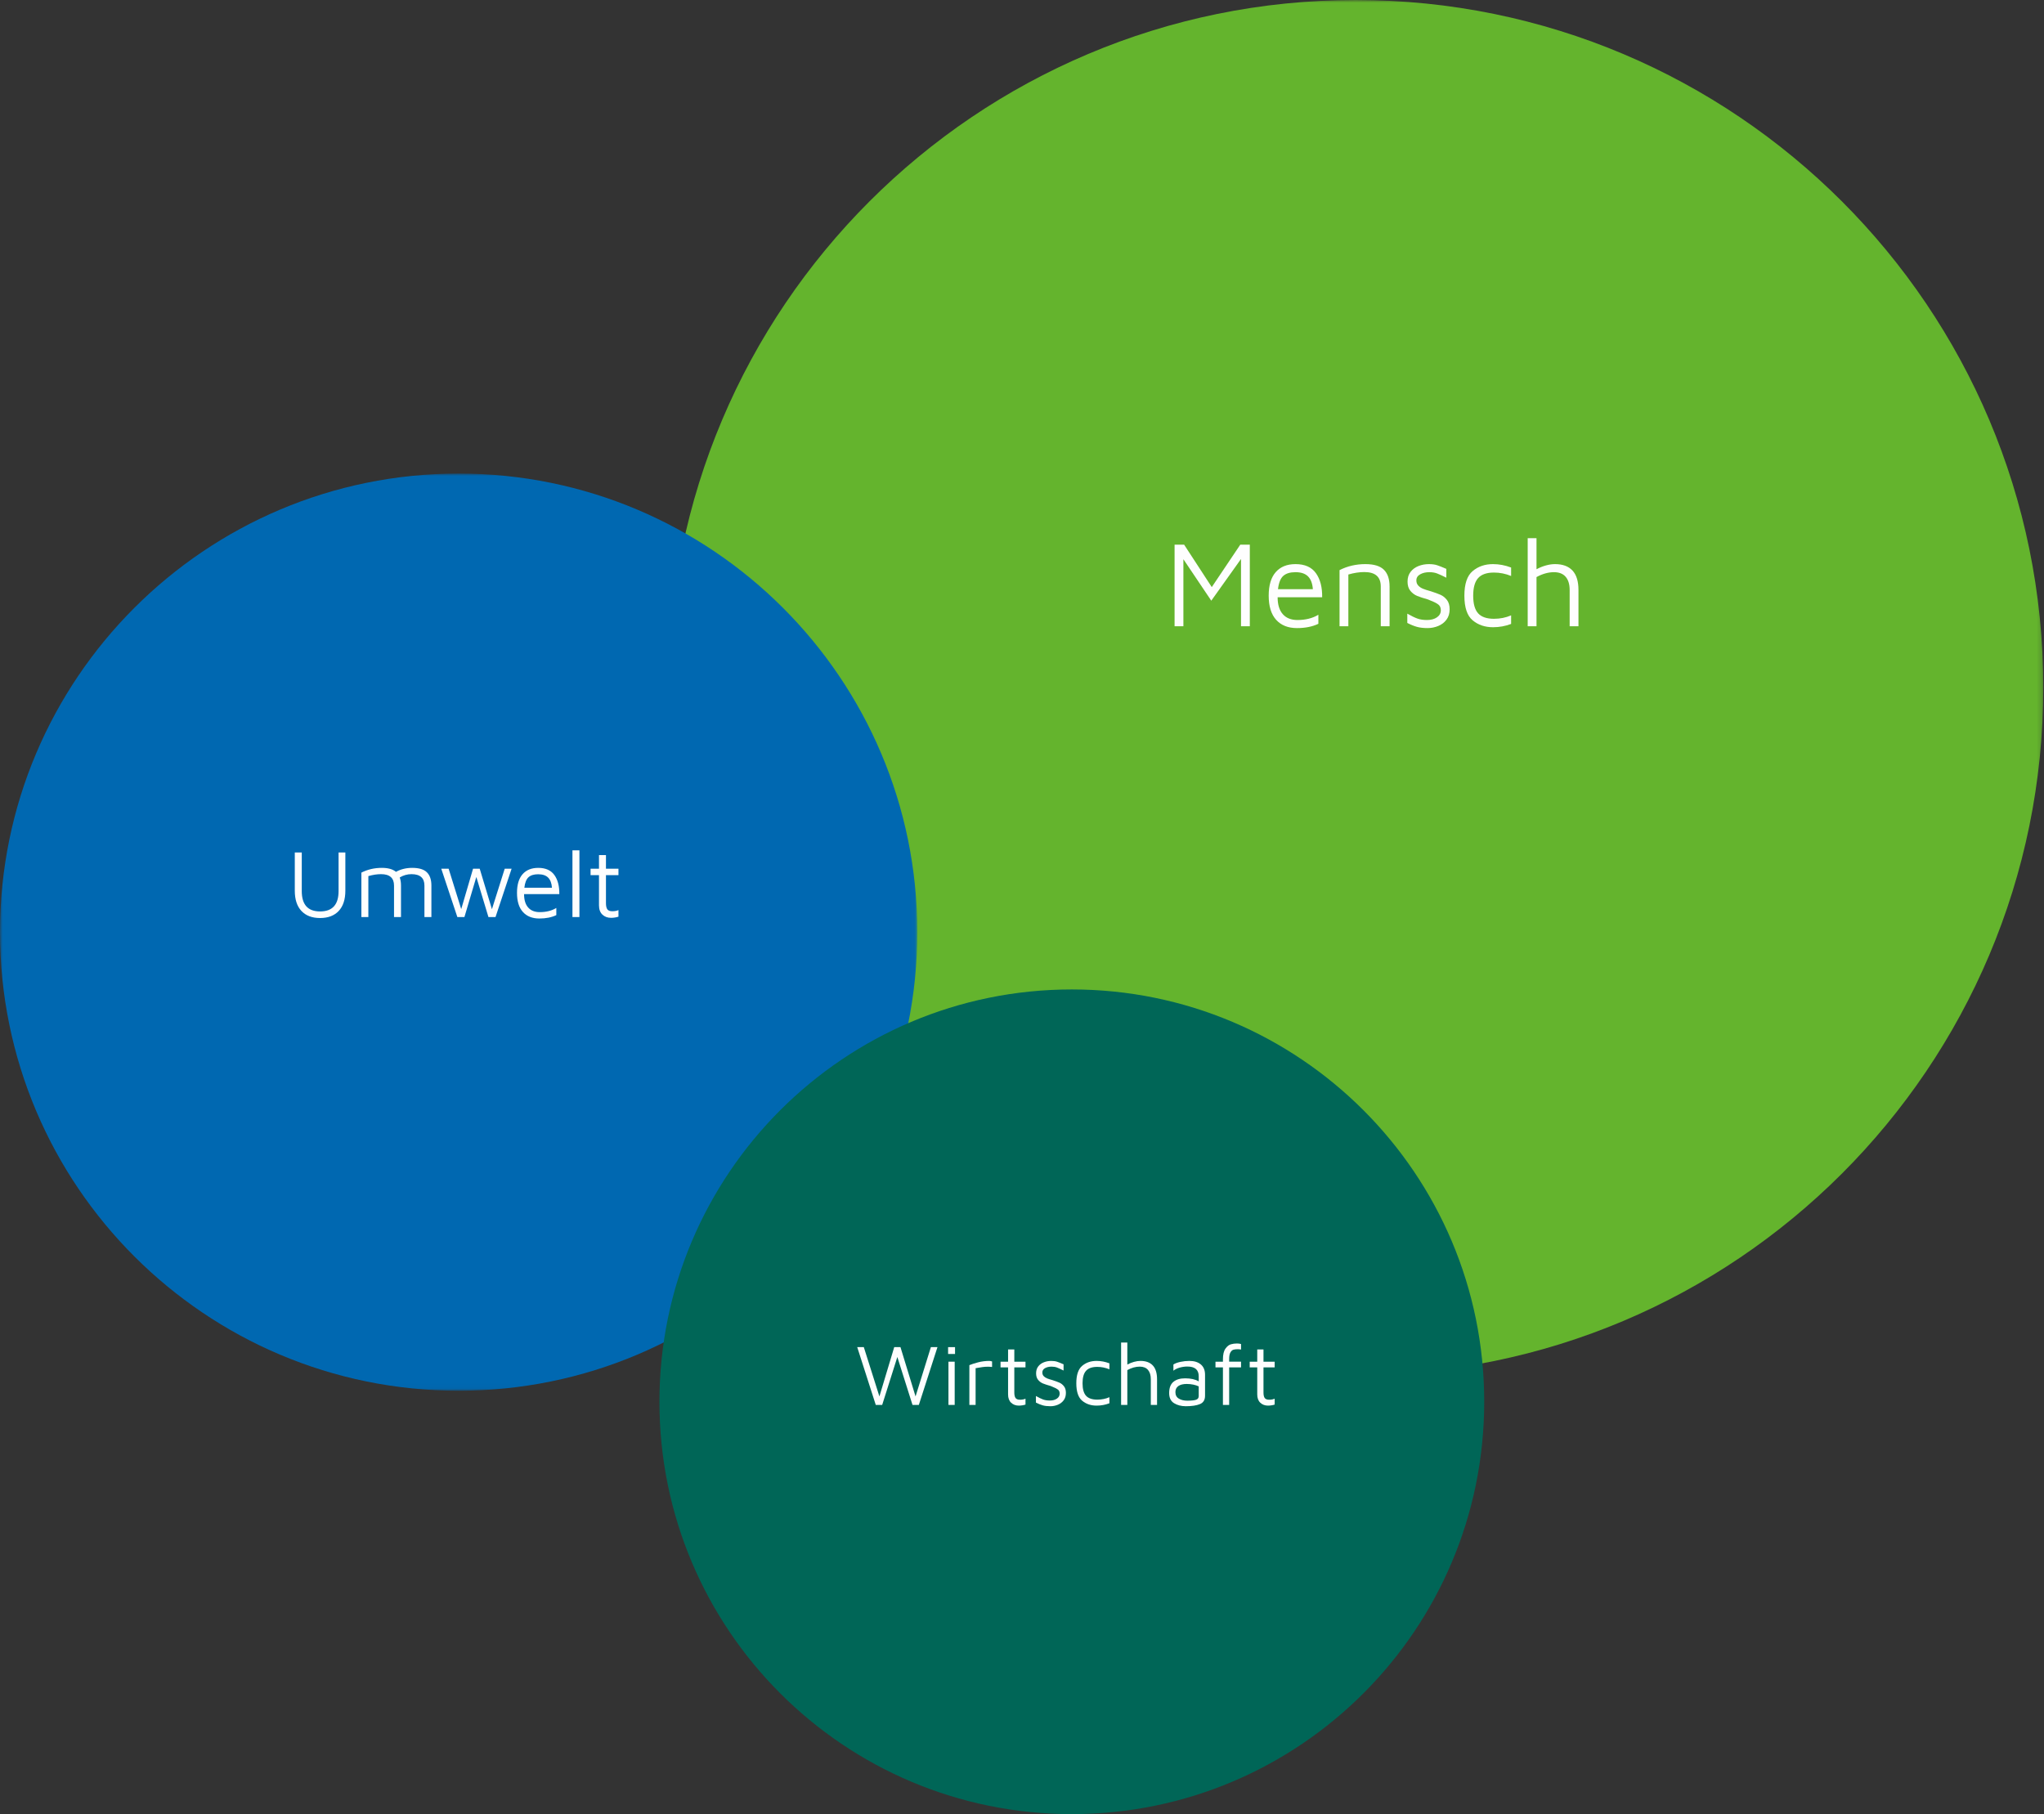
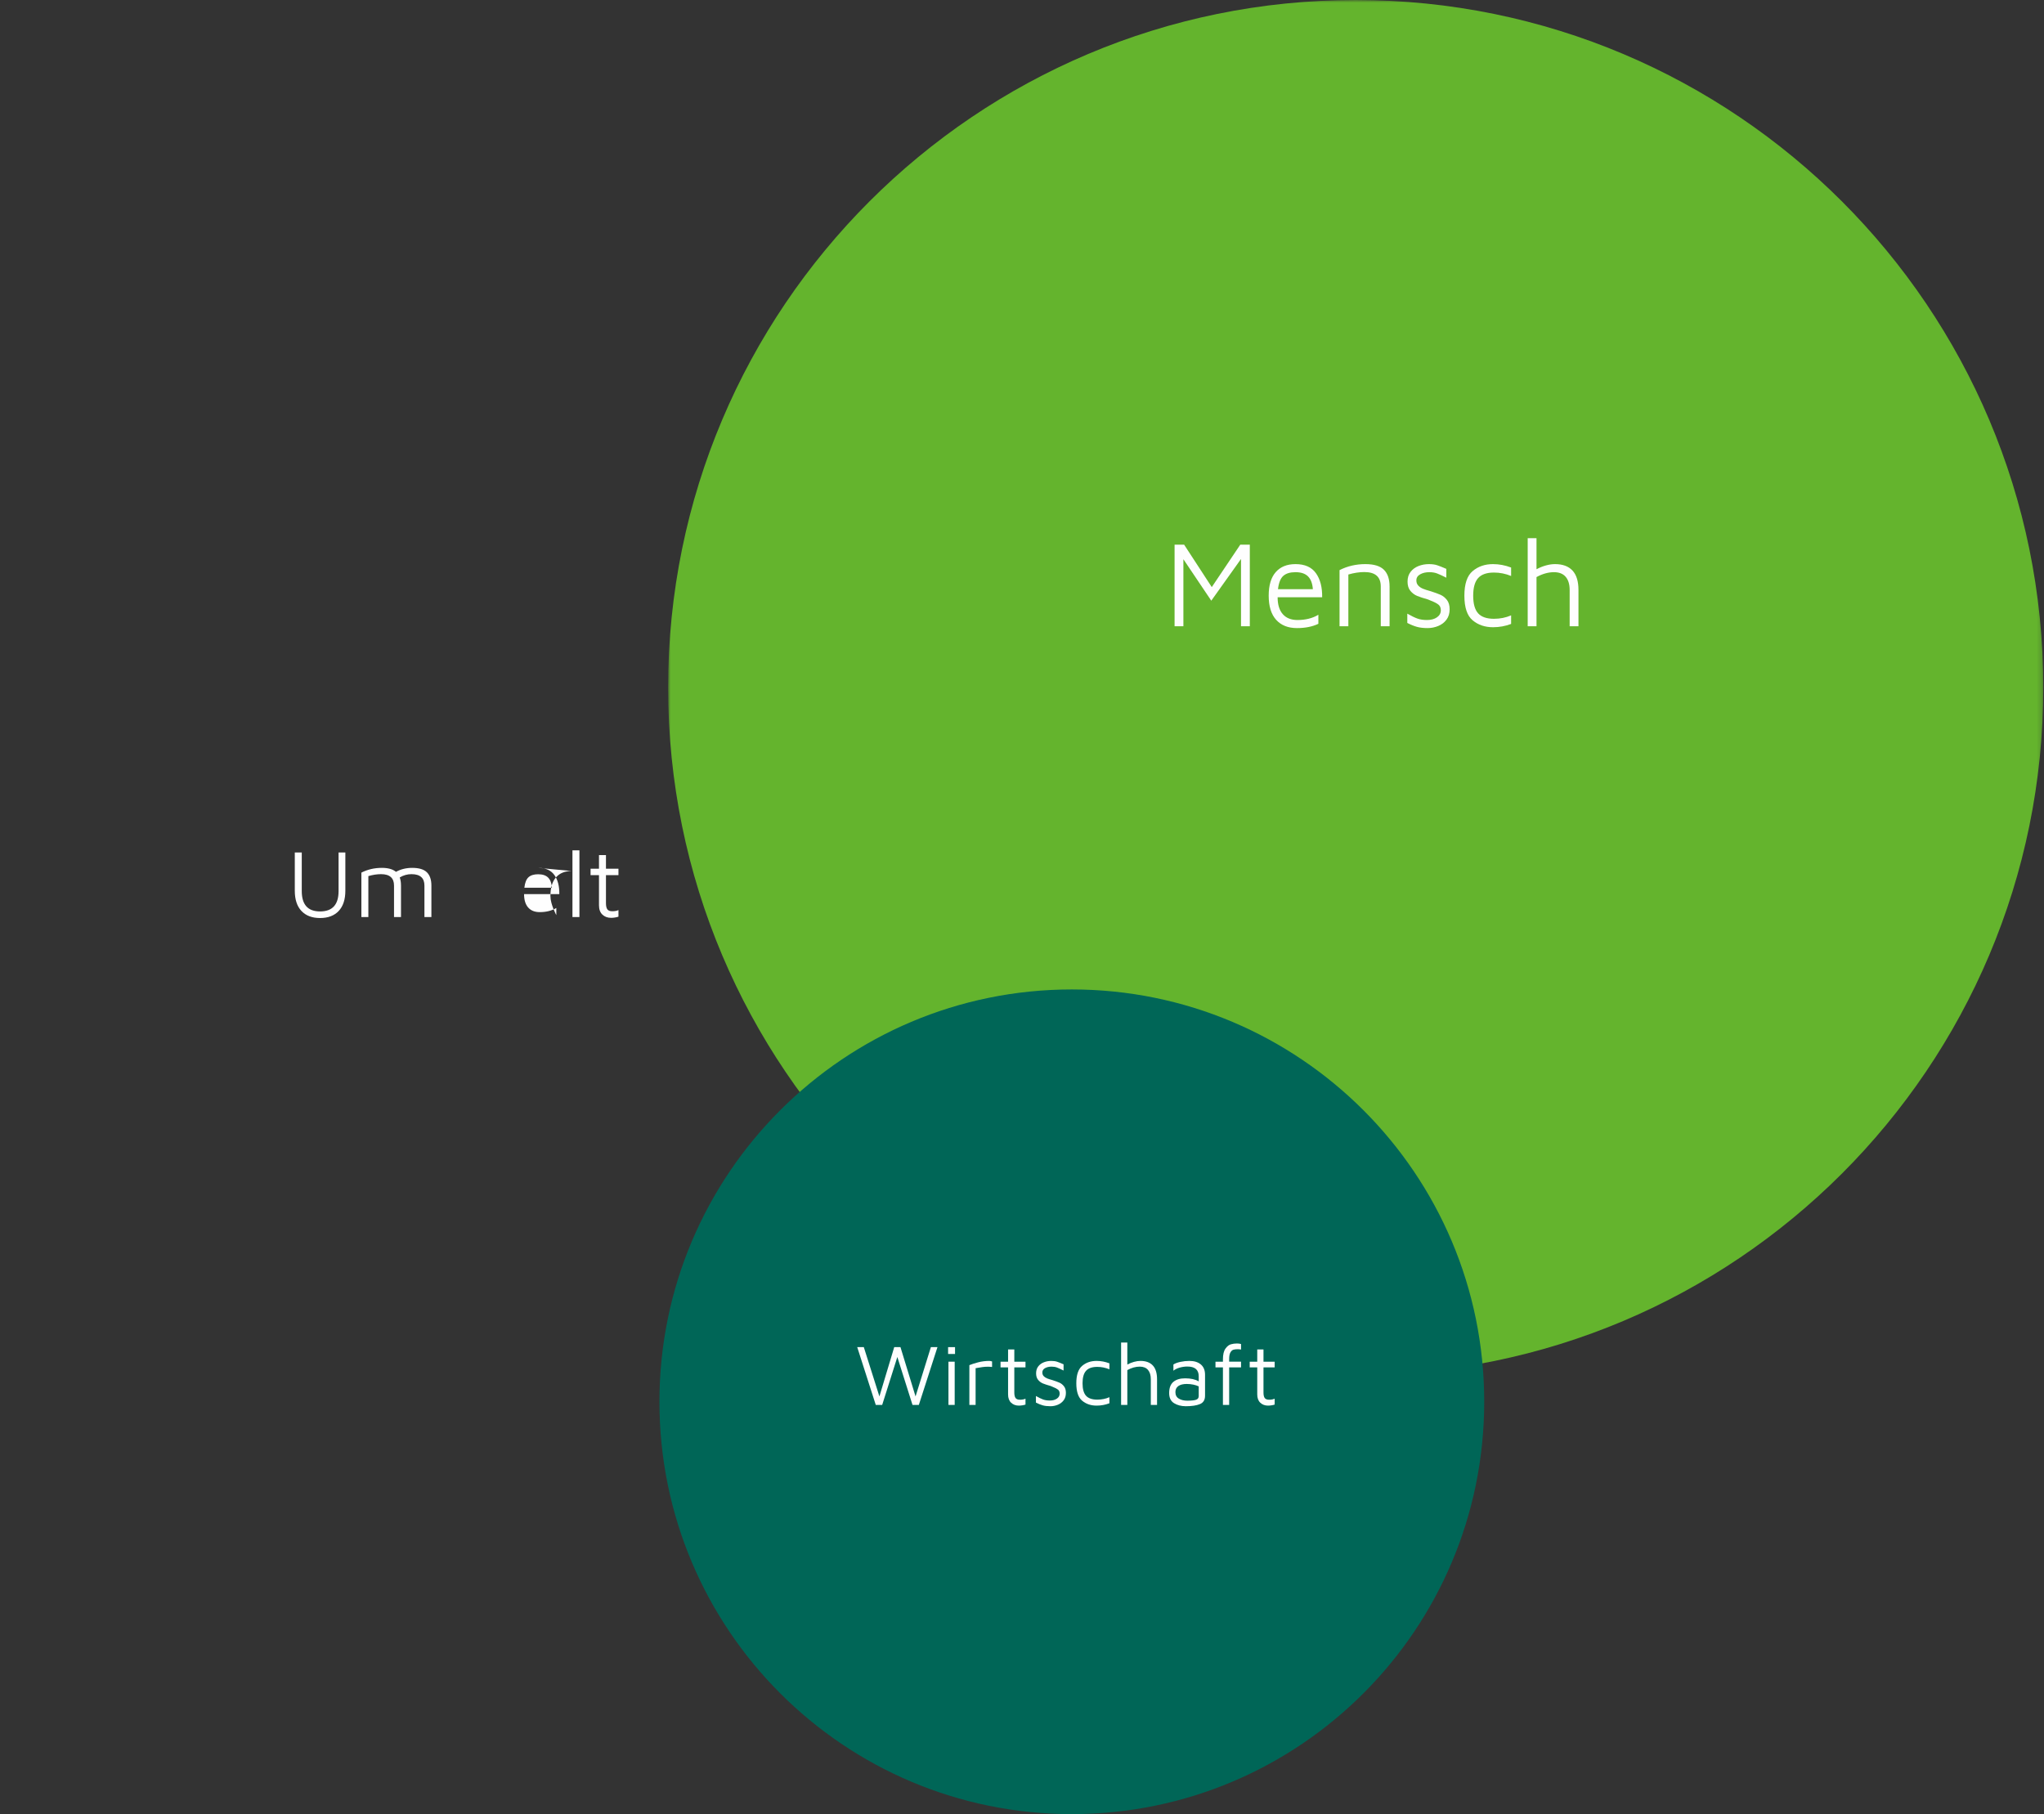
<svg xmlns="http://www.w3.org/2000/svg" height="356" viewBox="0 0 401 356" width="401">
  <rect x="0" y="0" width="401" height="356" fill="#333333" stroke="none" />
  <mask id="a" fill="#fff">
    <path d="m-0 0h269.787v269.787h-269.787z" fill="#fff" fill-rule="evenodd" />
  </mask>
  <mask id="b" fill="#fff">
-     <path d="m0 0h179.964v179.964h-179.964z" fill="#fff" fill-rule="evenodd" />
-   </mask>
+     </mask>
  <g fill="none" fill-rule="evenodd">
    <path d="m134.894 269.787c74.5 0 134.894-60.394 134.894-134.894 0-74.499-60.394-134.893-134.894-134.893s-134.894 60.394-134.894 134.893c0 74.5 60.394 134.894 134.894 134.894" fill="#64b42d" mask="url(#a)" transform="translate(131.073)" />
    <path d="m89.982 179.964c49.696 0 89.982-40.286 89.982-89.982s-40.286-89.982-89.982-89.982-89.982 40.286-89.982 89.982 40.286 89.982 89.982 89.982" fill="#0068b1" mask="url(#b)" transform="translate(0 92.915)" />
    <path d="m210.275 355.949c44.682 0 80.904-36.222 80.904-80.904 0-44.683-36.222-80.905-80.904-80.905s-80.904 36.222-80.904 80.905c0 44.682 36.222 80.904 80.904 80.904" fill="#006657" />
    <g fill="#fefefe" fill-rule="nonzero">
      <g transform="translate(230.434 105.597)">
        <path d="m14.76 1.272v16.008h-1.728v-13.2l-5.832 8.184-5.472-8.136v13.152h-1.728v-16.008h1.872l5.424 8.328 5.592-8.328z" />
        <path d="m23.72 5.088c1.824 0 3.16.592 4.008 1.776s1.256 2.76 1.224 4.728h-8.736c0 1.44.336 2.544 1.008 3.312s1.632 1.152 2.88 1.152c1.6 0 2.968-.344 4.104-1.032v1.776c-1.168.56-2.568.84-4.2.84-1.744 0-3.104-.54-4.08-1.62s-1.464-2.66-1.464-4.74c0-2.032.46-3.572 1.38-4.62s2.212-1.572 3.876-1.572zm0 1.584c-1.056 0-1.856.244-2.4.732s-.888 1.356-1.032 2.604h6.84c-.08-1.12-.396-1.956-.948-2.508s-1.372-.828-2.46-.828z" />
        <path d="m32.364 6.264c1.552-.784 3.24-1.176 5.064-1.176 1.68 0 2.892.368 3.636 1.104s1.116 1.832 1.116 3.288v7.8h-1.728v-7.8c0-1.888-1.072-2.832-3.216-2.832-.992 0-2.04.16-3.144.48v10.152h-1.728z" />
        <path d="m49.64 17.64c-.816 0-1.512-.08-2.088-.24s-1.208-.416-1.896-.768v-1.824c.816.464 1.484.788 2.004.972s1.14.276 1.86.276c.8 0 1.452-.176 1.956-.528s.756-.808.756-1.368c0-.496-.152-.868-.456-1.116s-.784-.5-1.44-.756l-.624-.264c-.912-.256-1.62-.488-2.124-.696s-.944-.536-1.32-.984-.564-1.056-.564-1.824.2-1.408.6-1.92.92-.892 1.56-1.14 1.312-.372 2.016-.372c.64 0 1.18.072 1.62.216s1.044.384 1.812.72v1.728c-.8-.4-1.412-.68-1.836-.84s-.924-.24-1.5-.24c-.704 0-1.304.14-1.8.42s-.744.676-.744 1.188c0 .416.124.756.372 1.02s.56.472.936.624.884.316 1.524.492c.8.256 1.436.488 1.908.696s.888.54 1.248.996.54 1.068.54 1.836c0 .816-.208 1.5-.624 2.052s-.956.964-1.62 1.236-1.356.408-2.076.408z" />
        <path d="m62.471 17.472c-1.584 0-2.916-.452-3.996-1.356s-1.62-2.516-1.62-4.836c0-2.304.54-3.912 1.62-4.824s2.412-1.368 3.996-1.368c1.2 0 2.384.224 3.552.672v1.656c-1.088-.448-2.208-.672-3.36-.672-1.424 0-2.46.36-3.108 1.08s-.972 1.872-.972 3.456c0 1.6.324 2.756.972 3.468s1.684 1.068 3.108 1.068c1.2 0 2.32-.224 3.36-.672v1.68c-1.12.432-2.304.648-3.552.648z" />
        <path d="m74.628 5.088c1.504 0 2.648.42 3.432 1.26s1.176 2.116 1.176 3.828v7.104h-1.728v-7.104c0-1.12-.26-1.984-.78-2.592s-1.284-.912-2.292-.912c-1.12 0-2.264.32-3.432.96v9.648h-1.728v-17.28h1.728v6.096c.592-.32 1.204-.568 1.836-.744s1.228-.264 1.788-.264z" />
      </g>
      <g transform="translate(57.835 166.846)">
        <path d="m4.959 13.281c-1.571 0-2.79-.462-3.658-1.387s-1.302-2.248-1.302-3.971v-7.505h1.368v7.581c0 2.66 1.197 3.99 3.591 3.99 2.419 0 3.629-1.33 3.629-3.99v-7.581h1.33v7.505c0 1.723-.434 3.046-1.302 3.971s-2.087 1.387-3.658 1.387z" />
        <path d="m23.039 3.439c1.33 0 2.289.291 2.878.874s.883 1.45.883 2.603v6.175h-1.368v-6.175c0-1.495-.849-2.242-2.546-2.242-.811 0-1.577.215-2.299.646.165.443.247.975.247 1.596v6.175h-1.368v-6.175c0-1.495-.849-2.242-2.546-2.242-.785 0-1.615.127-2.489.38v8.037h-1.368v-8.721c1.229-.621 2.565-.931 4.009-.931 1.229 0 2.153.26 2.774.779.95-.519 2.014-.779 3.192-.779z" />
-         <path d="m42.531 3.61-3.154 9.481h-1.387l-2.375-7.866-2.337 7.866h-1.387l-3.154-9.481h1.444l2.47 7.923 2.318-7.923h1.311l2.394 7.942 2.508-7.942z" />
-         <path d="m47.753 3.439c1.444 0 2.502.469 3.173 1.406s.994 2.185.969 3.743h-6.916c0 1.14.266 2.014.798 2.622s1.292.912 2.28.912c1.267 0 2.35-.272 3.249-.817v1.406c-.925.443-2.033.665-3.325.665-1.381 0-2.457-.427-3.23-1.282s-1.159-2.106-1.159-3.752c0-1.609.364-2.828 1.093-3.658s1.751-1.244 3.068-1.244zm0 1.254c-.836 0-1.469.193-1.9.58s-.703 1.073-.817 2.062h5.415c-.063-.887-.314-1.548-.75-1.986s-1.086-.655-1.948-.655z" />
+         <path d="m47.753 3.439c1.444 0 2.502.469 3.173 1.406s.994 2.185.969 3.743h-6.916c0 1.14.266 2.014.798 2.622s1.292.912 2.28.912c1.267 0 2.35-.272 3.249-.817v1.406s-1.159-2.106-1.159-3.752c0-1.609.364-2.828 1.093-3.658s1.751-1.244 3.068-1.244zm0 1.254c-.836 0-1.469.193-1.9.58s-.703 1.073-.817 2.062h5.415c-.063-.887-.314-1.548-.75-1.986s-1.086-.655-1.948-.655z" />
        <path d="m54.471 13.091v-13.091h1.368v13.091z" />
        <path d="m62.052 13.243c-.697 0-1.267-.212-1.71-.636s-.665-1.029-.665-1.815v-5.928h-1.653v-1.254h1.653v-2.679h1.368v2.679h2.451v1.254h-2.451v5.491c0 .557.089.963.266 1.216s.507.38.988.38c.469 0 .868-.076 1.197-.228v1.292c-.177.063-.402.117-.674.162s-.529.067-.769.067z" />
      </g>
      <g transform="translate(168.174 263.422)">
        <path d="m15.742.901-3.655 11.339h-1.241l-2.975-9.401-2.975 9.401h-1.258l-3.638-11.339h1.292l3.06 9.673 2.907-9.673h1.224l2.958 9.673 3.009-9.673z" />
        <path d="m17.829.901h1.36v1.343h-1.36zm.068 2.856h1.224v8.483h-1.224z" />
        <path d="m22.002 4.437c.431-.181 1-.365 1.708-.552s1.442-.281 2.201-.281c.113 0 .295.034.544.102v1.088c-.272-.034-.544-.051-.816-.051-.374 0-.72.023-1.037.068s-.776.119-1.377.221v7.208h-1.224z" />
        <path d="m31.72 12.376c-.623 0-1.133-.19-1.53-.57s-.595-.921-.595-1.623v-5.304h-1.479v-1.122h1.479v-2.397h1.224v2.397h2.193v1.122h-2.193v4.913c0 .499.079.861.238 1.088s.453.34.884.34c.419 0 .776-.068 1.071-.204v1.156c-.159.057-.36.105-.604.144s-.473.059-.689.059z" />
        <path d="m37.881 12.495c-.578 0-1.071-.057-1.479-.17s-.856-.295-1.343-.544v-1.292c.578.329 1.051.558 1.419.689s.807.196 1.317.196c.567 0 1.028-.125 1.385-.374s.535-.572.535-.969c0-.351-.108-.615-.323-.79s-.555-.354-1.02-.535l-.442-.187c-.646-.181-1.147-.346-1.504-.493s-.669-.38-.935-.697-.4-.748-.4-1.292.142-.997.425-1.36.652-.632 1.105-.807.929-.264 1.428-.264c.453 0 .836.051 1.147.153s.74.272 1.284.51v1.224c-.567-.283-1-.482-1.3-.595s-.654-.17-1.062-.17c-.499 0-.924.099-1.275.297s-.527.479-.527.842c0 .295.088.535.264.723s.397.334.663.442.626.224 1.079.348c.567.181 1.017.346 1.351.493s.629.383.884.706.383.756.383 1.3c0 .578-.147 1.062-.442 1.454s-.677.683-1.147.875-.961.289-1.47.289z" />
        <path d="m46.959 12.376c-1.122 0-2.066-.32-2.83-.961s-1.147-1.782-1.147-3.425c0-1.632.383-2.771 1.147-3.417s1.708-.969 2.83-.969c.85 0 1.689.159 2.516.476v1.173c-.771-.317-1.564-.476-2.38-.476-1.009 0-1.742.255-2.201.765s-.689 1.326-.689 2.448c0 1.133.23 1.952.689 2.457.459.504 1.193.756 2.201.756.85 0 1.643-.159 2.38-.476v1.19c-.793.306-1.632.459-2.516.459z" />
        <path d="m55.558 3.604c1.065 0 1.876.297 2.431.892s.833 1.499.833 2.712v5.032h-1.224v-5.032c0-.793-.184-1.405-.552-1.836s-.909-.646-1.623-.646c-.793 0-1.604.227-2.431.68v6.834h-1.224v-12.24h1.224v4.318c.419-.227.853-.402 1.3-.527s.87-.187 1.266-.187z" />
        <path d="m65.16 3.604c.952 0 1.703.232 2.252.697s.825 1.139.825 2.023v4.114c0 .816-.334 1.363-1.003 1.641s-1.592.416-2.771.416c-.895 0-1.663-.198-2.304-.595s-.961-1.06-.961-1.989c0-1.009.278-1.742.833-2.201s1.32-.689 2.295-.689c1.099 0 1.989.198 2.669.595v-1.003c0-1.269-.742-1.904-2.227-1.904-.487 0-.98.068-1.479.204s-.918.34-1.258.612v-1.224c.34-.215.802-.385 1.385-.51s1.165-.187 1.742-.187zm-.408 7.803c.793 0 1.366-.059 1.717-.178s.527-.36.527-.723v-1.904c-.306-.147-.663-.264-1.071-.348s-.833-.128-1.275-.128c-.714 0-1.264.136-1.649.408s-.578.669-.578 1.19c0 .589.227 1.017.68 1.284s1.003.4 1.649.4z" />
        <path d="m71.746 4.879h-1.462v-1.122h1.462v-.459c0-.941.164-1.641.493-2.099s.683-.742 1.062-.85.773-.162 1.181-.162c.306 0 .578.034.816.102v1.088c-.227-.045-.431-.068-.612-.068-.363 0-.657.034-.884.102s-.422.244-.587.527-.246.731-.246 1.343v.476h2.329v1.122h-2.329v7.361h-1.224z" />
        <path d="m80.603 12.376c-.623 0-1.133-.19-1.53-.57s-.595-.921-.595-1.623v-5.304h-1.479v-1.122h1.479v-2.397h1.224v2.397h2.193v1.122h-2.193v4.913c0 .499.079.861.238 1.088s.453.34.884.34c.419 0 .776-.068 1.071-.204v1.156c-.159.057-.36.105-.604.144s-.473.059-.689.059z" />
      </g>
    </g>
  </g>
</svg>